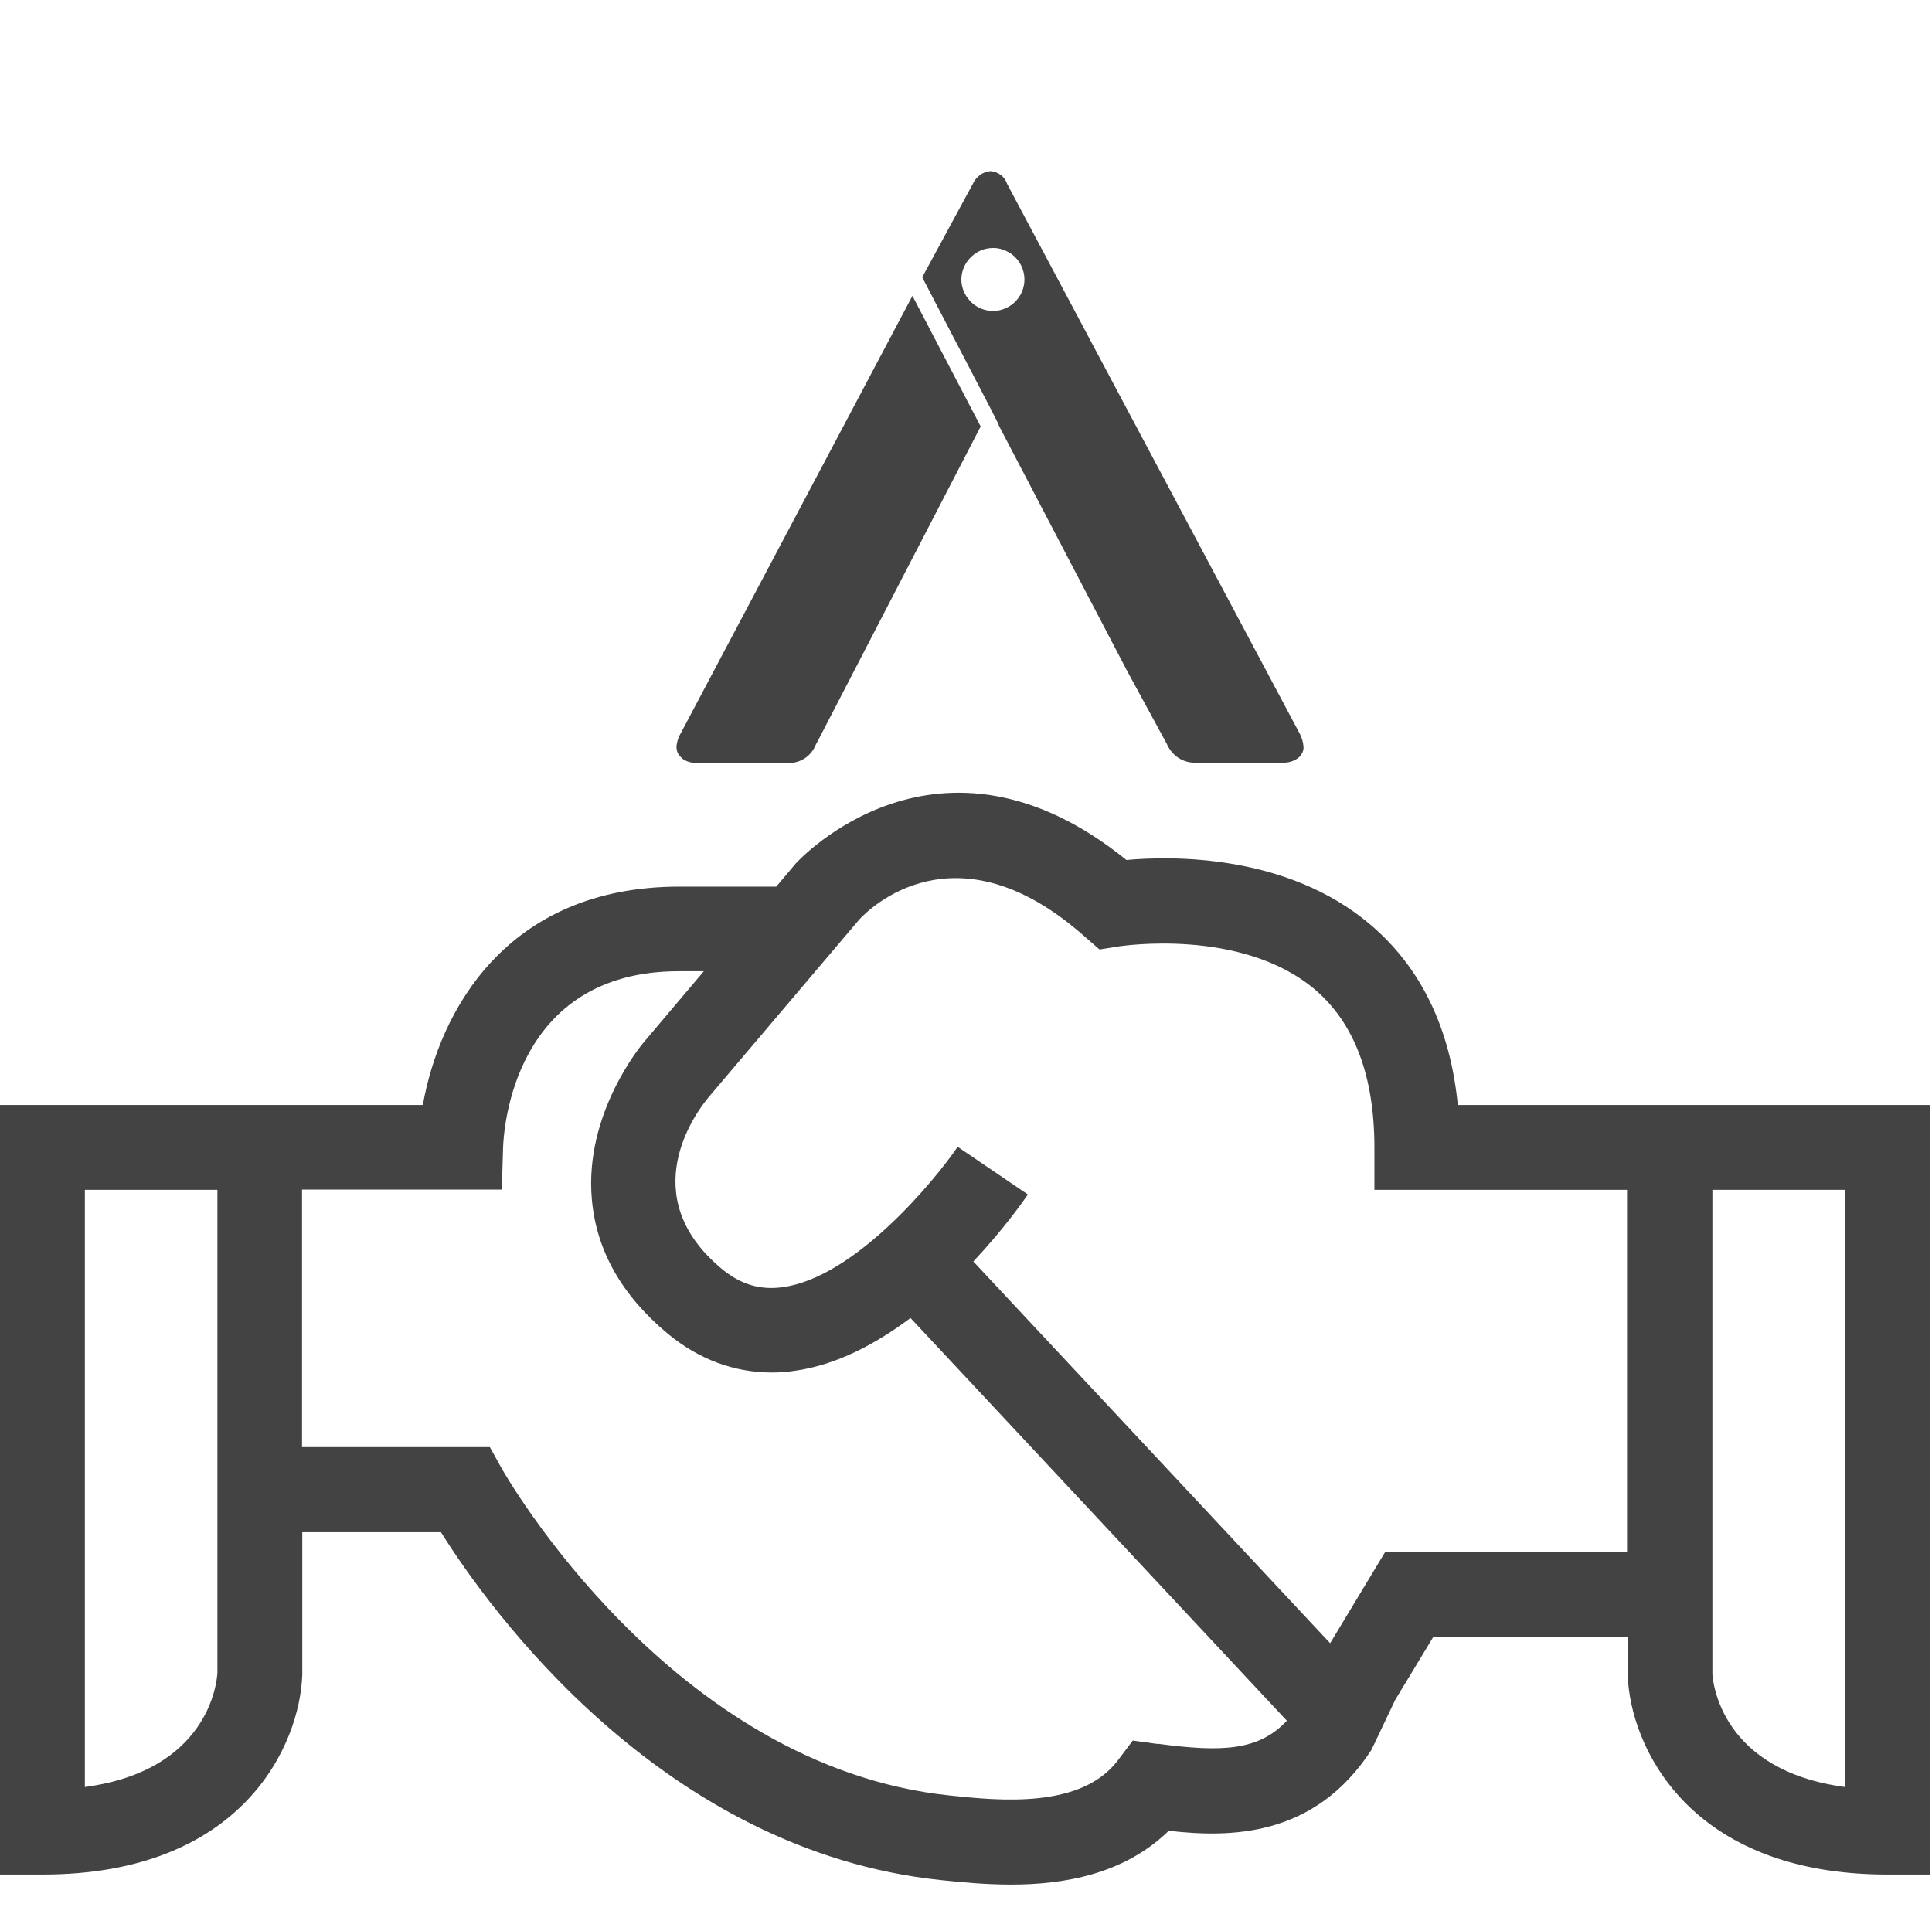
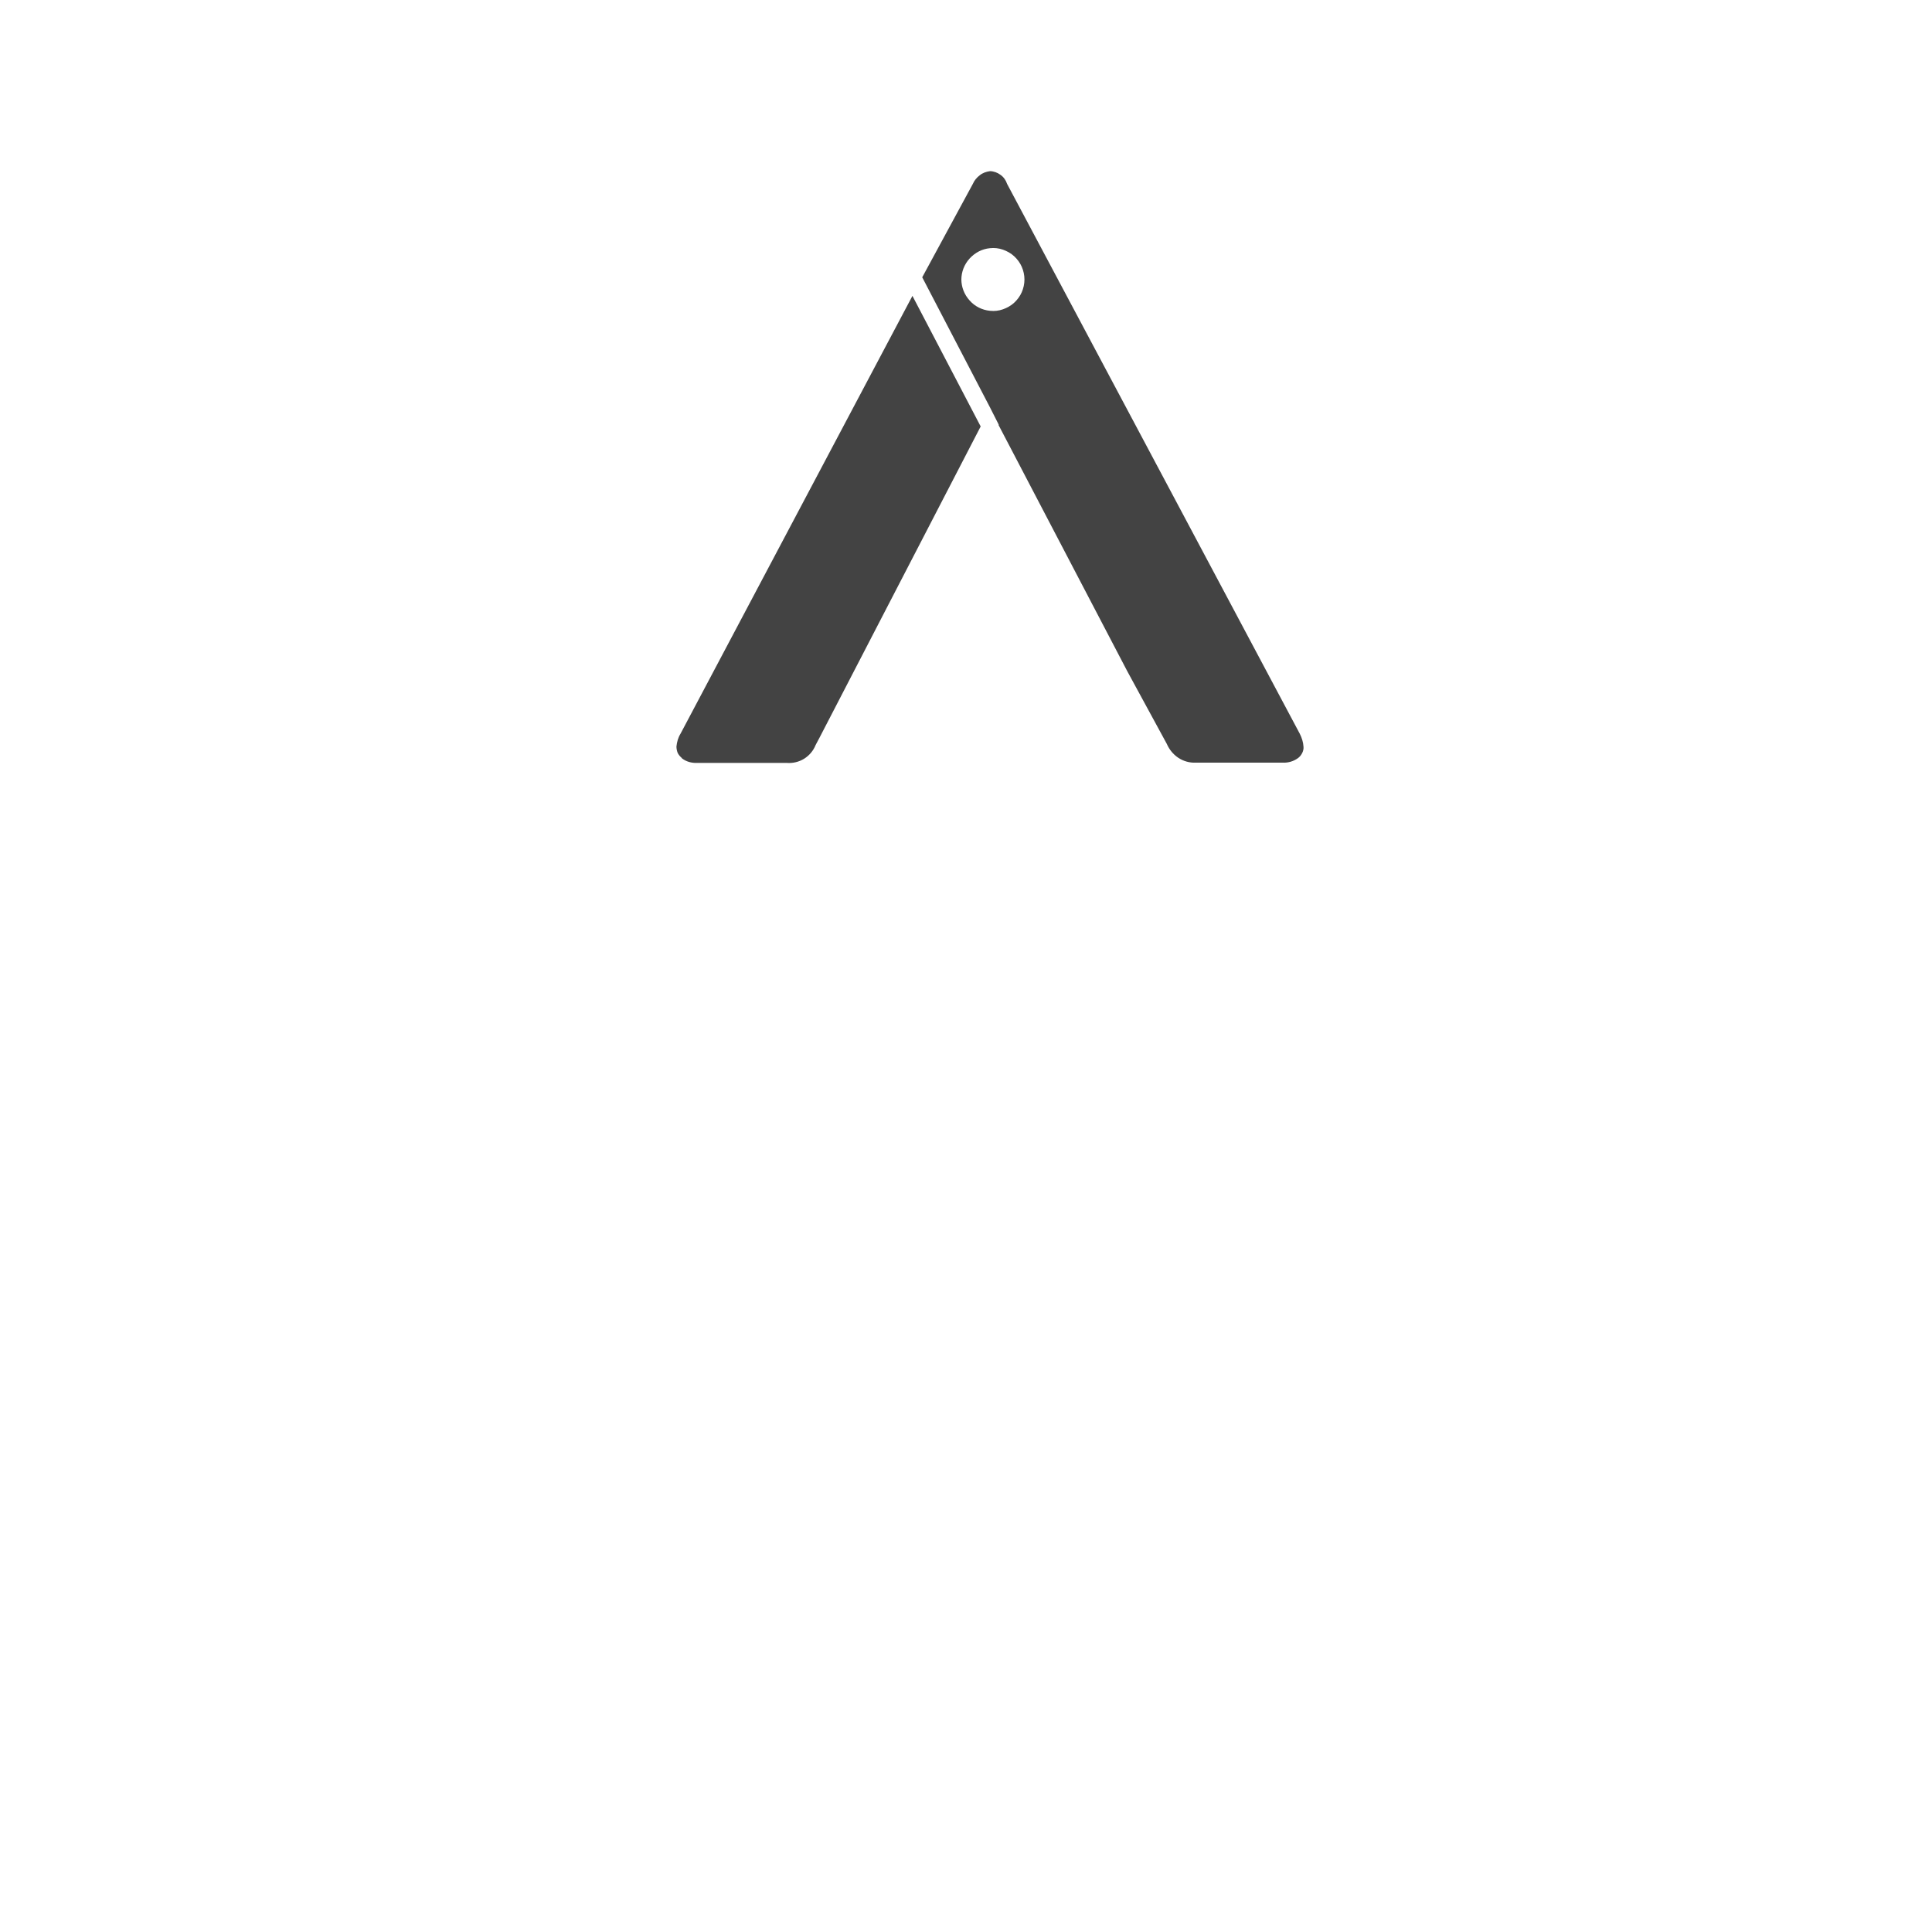
<svg xmlns="http://www.w3.org/2000/svg" width="79" height="78" viewBox="0 0 79 78" fill="none">
  <g clip-path="url(#clip0_0_1312)">
-     <path d="M27.88 31.01C28.06 31.15 28.28 31.21 28.51 31.2H32.17C32.42 31.22 32.67 31.16 32.88 31.03C33.09 30.9 33.26 30.7 33.35 30.47L33.52 30.15L40.1 17.44L37.31 12.1L27.83 30C27.73 30.16 27.68 30.34 27.66 30.53C27.66 30.62 27.68 30.71 27.71 30.79C27.75 30.87 27.81 30.94 27.88 31V31.01Z" fill="#434343" />
+     <path d="M27.88 31.01C28.06 31.15 28.28 31.21 28.51 31.2H32.17C32.42 31.22 32.67 31.16 32.88 31.03C33.09 30.9 33.26 30.7 33.35 30.47L33.52 30.15L40.1 17.44L37.31 12.1L27.83 30C27.73 30.16 27.68 30.34 27.66 30.53C27.66 30.62 27.68 30.71 27.71 30.79C27.75 30.87 27.81 30.94 27.88 31Z" fill="#434343" />
    <path d="M40.83 17.38L46.1 27.46L47.71 30.42C47.81 30.65 47.97 30.85 48.18 30.99C48.39 31.13 48.64 31.2 48.89 31.19H52.44C52.67 31.2 52.89 31.14 53.08 31C53.15 30.95 53.21 30.87 53.25 30.79C53.29 30.71 53.31 30.62 53.3 30.53C53.29 30.35 53.23 30.17 53.15 30.01L41.18 7.52C41.13 7.37 41.04 7.24 40.91 7.15C40.79 7.06 40.63 7 40.48 7C40.33 7.02 40.18 7.07 40.06 7.17C39.94 7.26 39.84 7.38 39.78 7.52L37.71 11.34L40.47 16.64L40.84 17.37L40.83 17.38ZM39.31 11.44C39.31 11.12 39.43 10.81 39.65 10.57C39.87 10.33 40.16 10.18 40.48 10.15C40.66 10.13 40.84 10.15 41.01 10.21C41.18 10.27 41.34 10.36 41.47 10.48C41.6 10.6 41.71 10.75 41.78 10.91C41.85 11.07 41.89 11.25 41.89 11.43C41.89 11.61 41.85 11.79 41.78 11.95C41.71 12.11 41.6 12.26 41.47 12.38C41.34 12.5 41.18 12.59 41.01 12.65C40.84 12.71 40.66 12.73 40.48 12.71C40.16 12.68 39.86 12.53 39.65 12.29C39.43 12.05 39.31 11.74 39.31 11.42V11.44Z" fill="#434343" />
-     <path d="M68.29 45.19H59.61C59.3 42.03 58.09 39.55 56.02 37.8C52.63 34.93 47.94 35 46.06 35.17C38.37 28.95 32.64 35.21 32.55 35.3L31.74 36.26H27.78C20.67 36.26 17.96 41.41 17.29 45.19H0V76.66H1.74C9.92 76.66 12.27 71.35 12.36 68.48V62.66H18.03C19.97 65.76 27.07 75.71 38.5 76.89C39.28 76.97 40.27 77.07 41.34 77.07C43.48 77.07 45.96 76.66 47.79 74.87C50.26 75.15 53.74 75.17 56.08 71.56L57.05 69.52L58.61 66.94H66.56V68.54C66.66 71.35 69 76.66 77.18 76.66H78.92V45.19H68.3H68.29ZM3.47 73.08V48.66H8.89V68.4C8.87 68.84 8.5 72.41 3.47 73.08ZM47.33 71.32L46.32 71.18L45.71 71.99C44.21 73.98 40.86 73.64 38.86 73.43C27.41 72.25 20.6 60.2 20.53 60.08L20.03 59.18H12.35V48.65H20.52L20.57 46.96C20.59 46.22 20.98 39.72 27.76 39.72H28.78L26.32 42.63C26.22 42.75 23.89 45.54 24.2 49.04C24.38 51.13 25.42 52.97 27.29 54.53C28.56 55.59 30.02 56.13 31.56 56.13C31.87 56.13 32.18 56.11 32.5 56.06C34.22 55.82 35.83 54.95 37.23 53.9L52.62 70.37C51.46 71.61 49.94 71.66 47.33 71.31V71.32ZM56.64 63.47L54.39 67.2L39.8 51.59C41.03 50.28 41.84 49.13 42.03 48.85L39.16 46.9C38.16 48.36 34.93 52.24 32.01 52.64C31.08 52.77 30.28 52.53 29.5 51.88C25.94 48.91 28.43 45.53 28.96 44.89L35.14 37.6C35.53 37.18 39.08 33.63 44.34 38.29L44.96 38.83L45.77 38.7C45.82 38.7 50.76 37.92 53.77 40.47C55.38 41.84 56.2 44.01 56.2 46.93V48.66H66.53V63.47H56.62H56.64ZM75.44 73.08C70.41 72.41 70.05 68.85 70.02 68.48V48.66H75.44V73.08Z" fill="#434343" />
  </g>
  <defs>
    <clipPath id="clip0_0_1312">
      <rect width="78.91" height="77.07" fill="white" />
    </clipPath>
  </defs>
</svg>